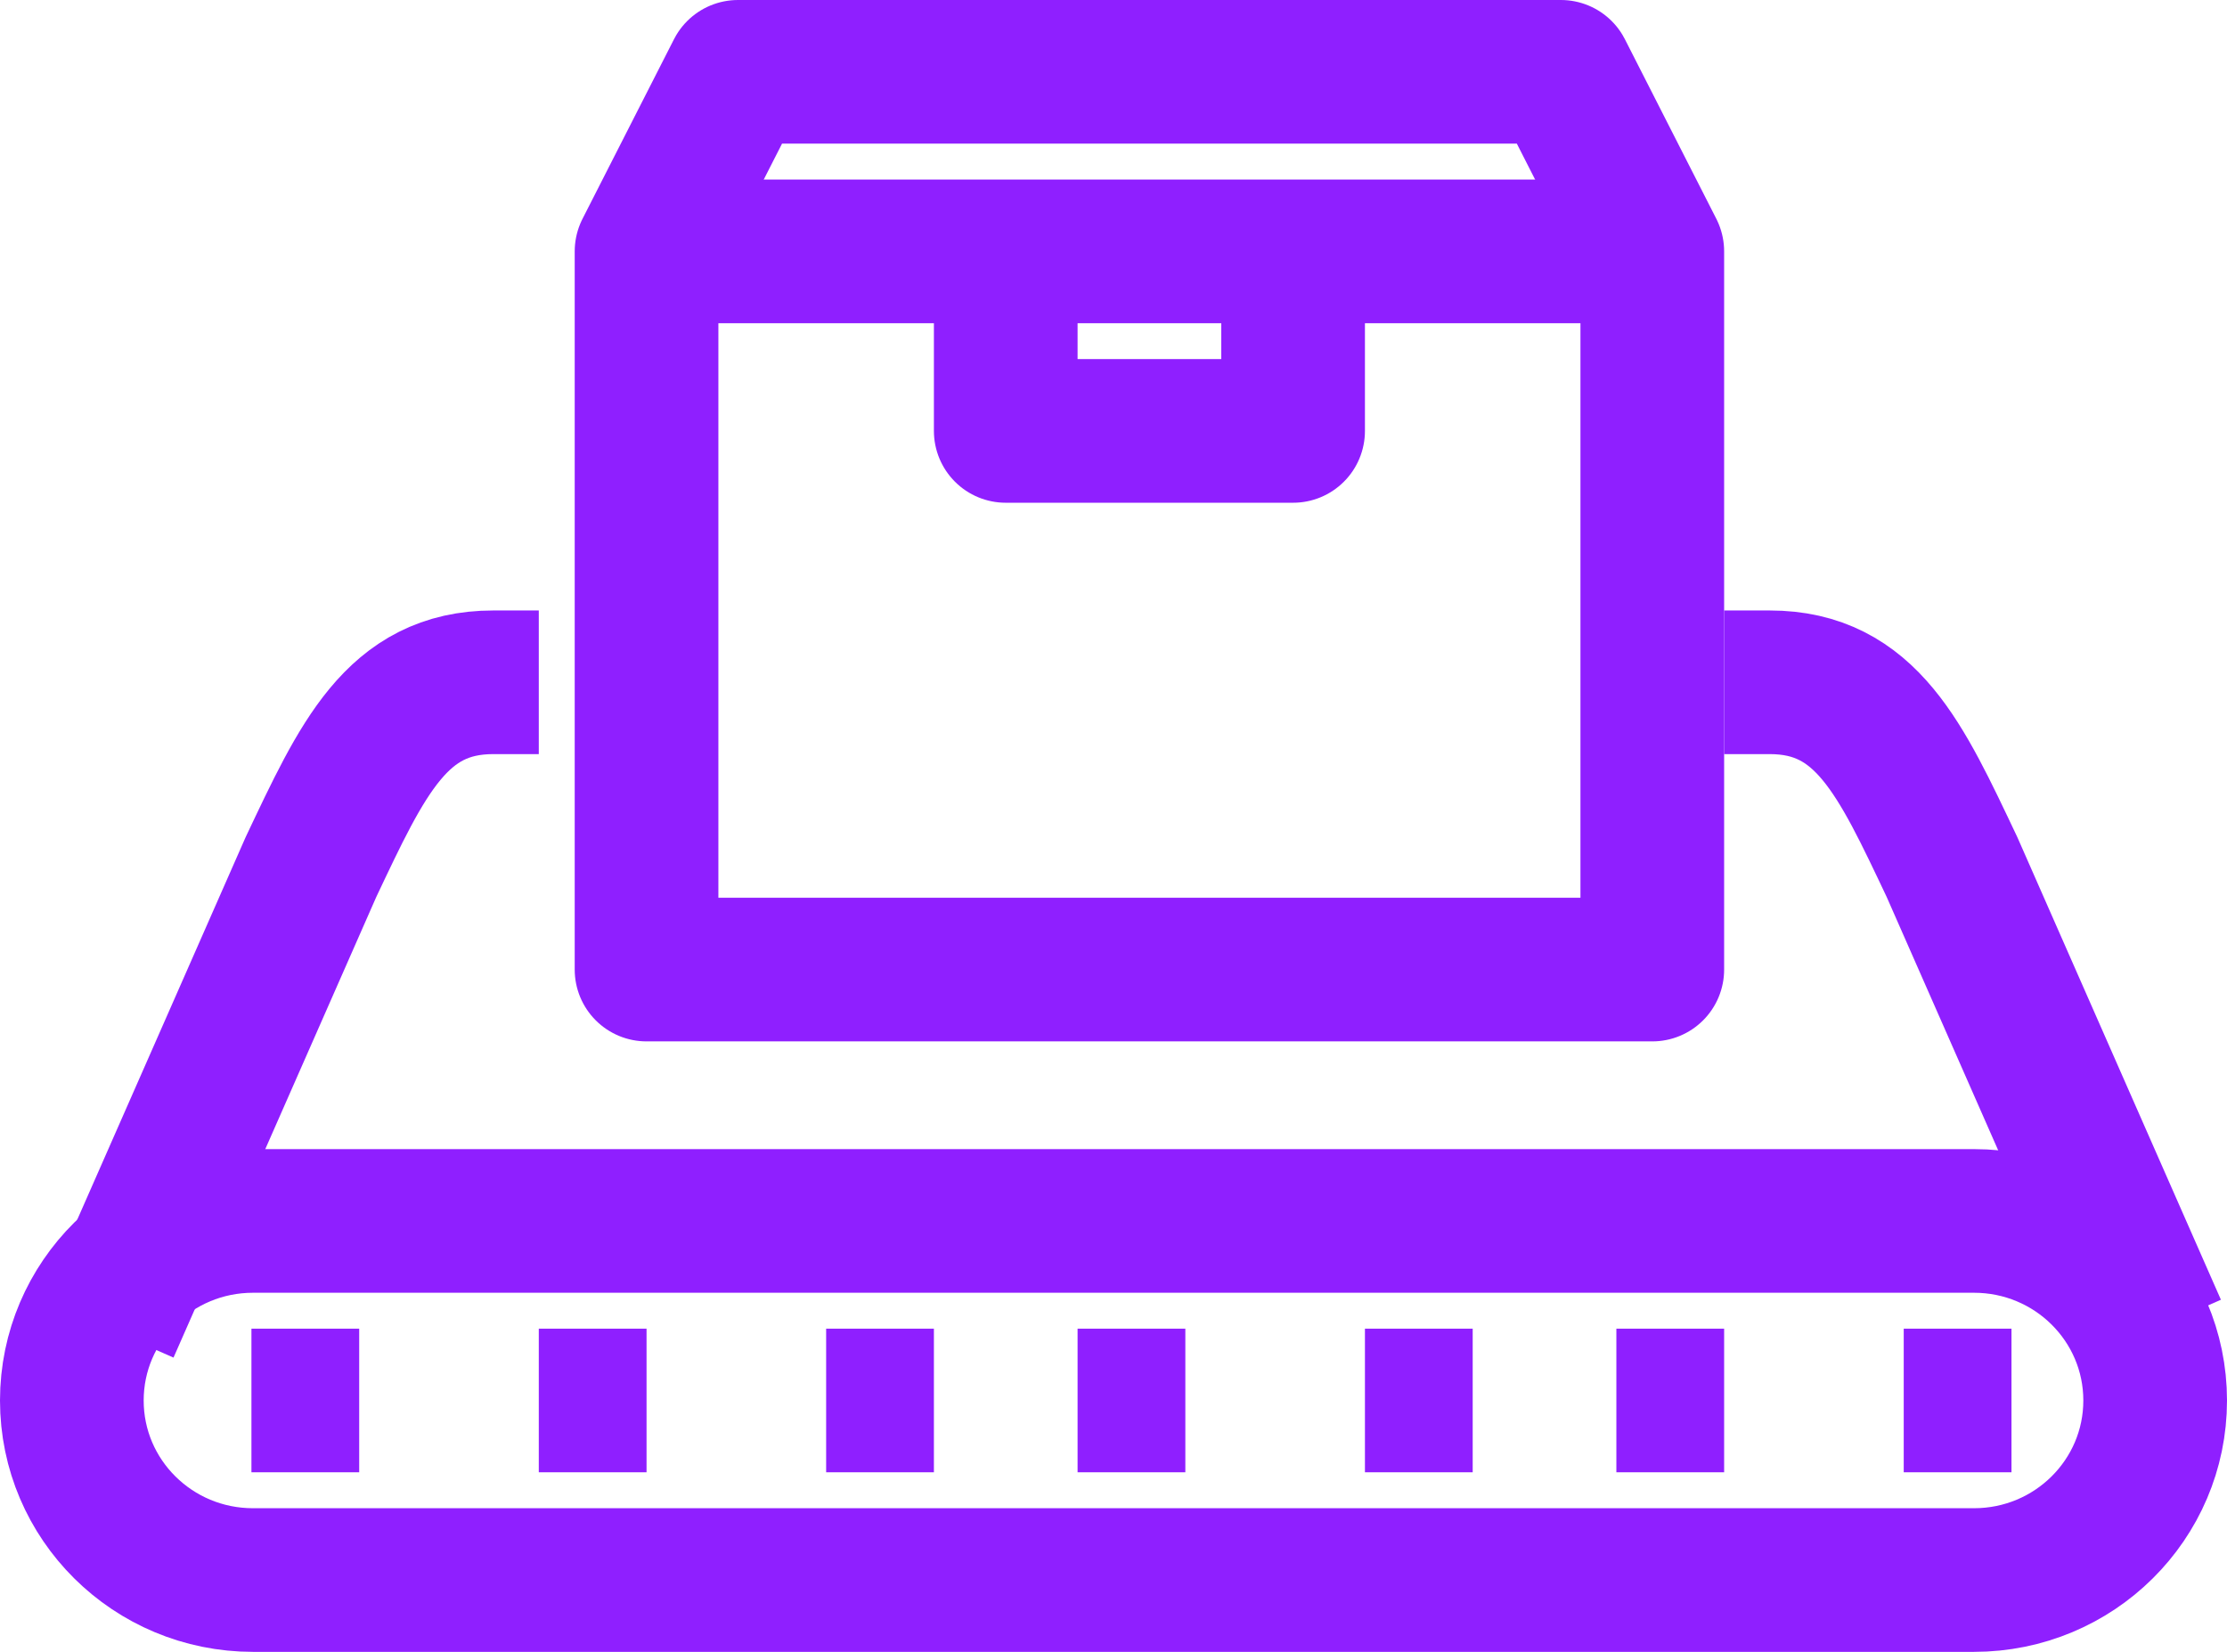
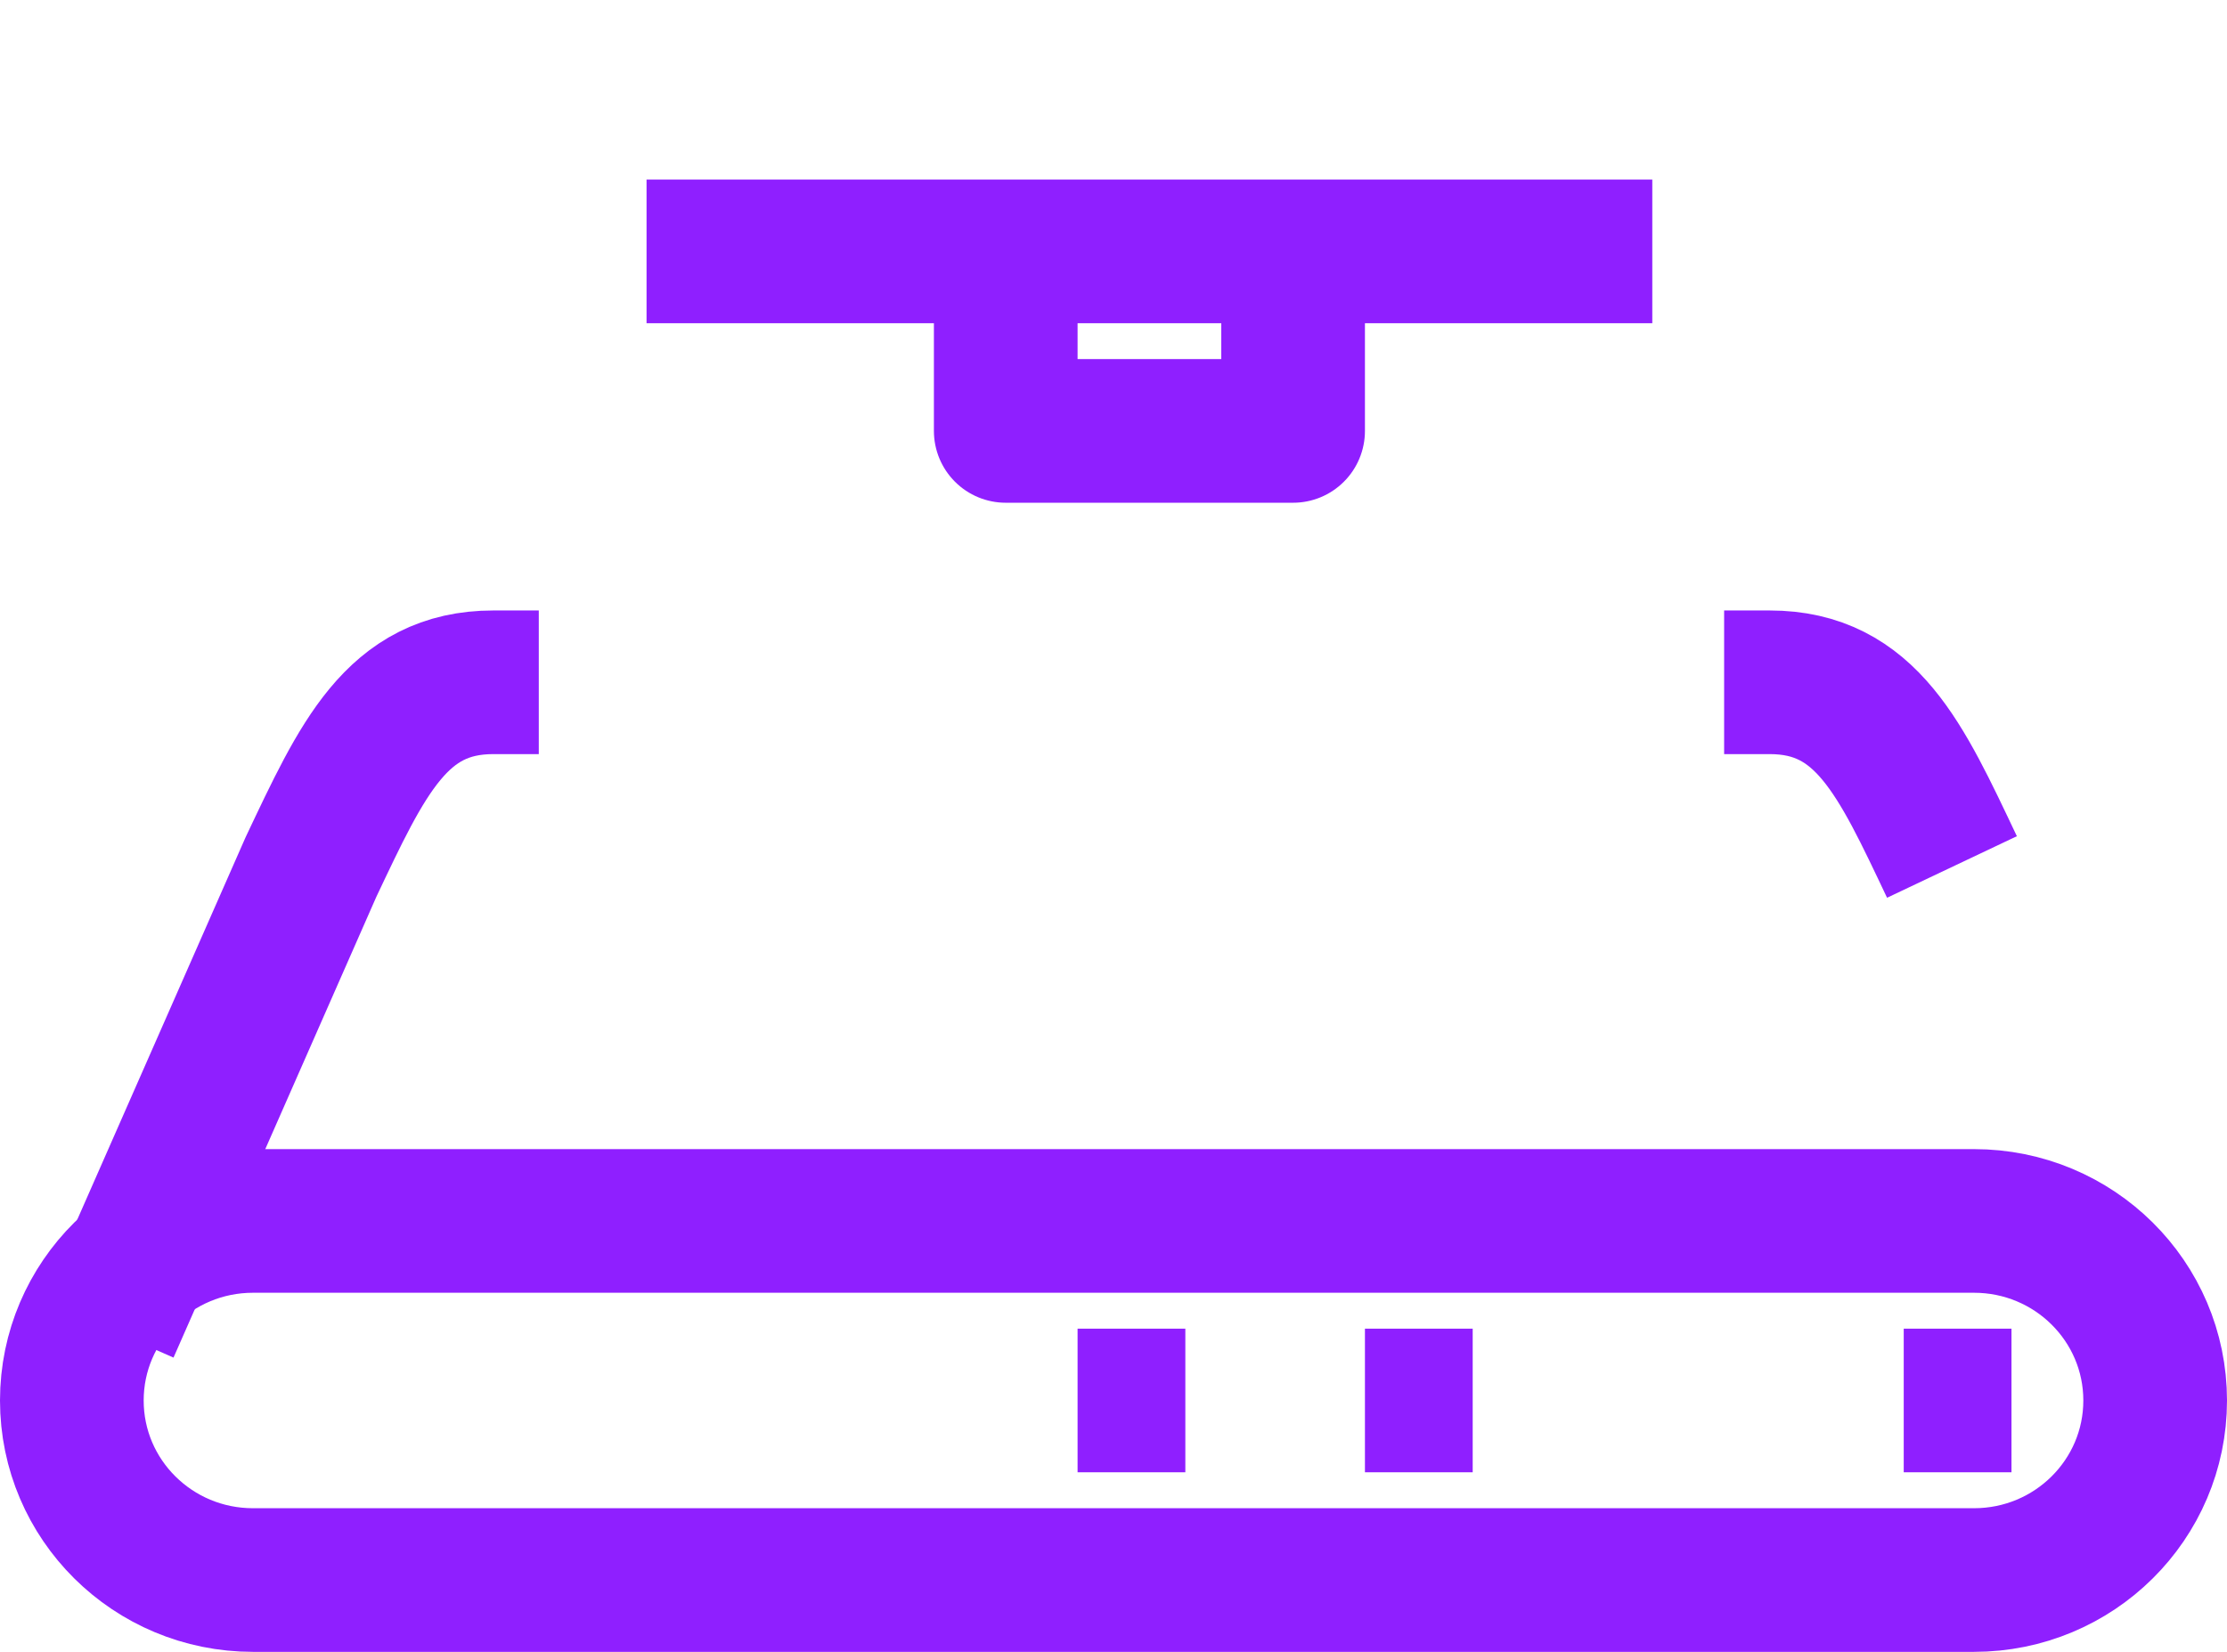
<svg xmlns="http://www.w3.org/2000/svg" width="62" height="46" viewBox="0 0 62 46" fill="none">
  <path d="M33 39H30" stroke="#8F1FFF" stroke-width="4" stroke-linejoin="round" />
-   <path d="M7 39H10" stroke="#8F1FFF" stroke-width="4" stroke-linejoin="round" />
-   <path d="M23 39H26" stroke="#8F1FFF" stroke-width="4" stroke-linejoin="round" />
-   <path d="M15 39H18" stroke="#8F1FFF" stroke-width="4" stroke-linejoin="round" />
  <path d="M56 39H53" stroke="#8F1FFF" stroke-width="4" stroke-linejoin="round" />
  <path d="M41 39H38" stroke="#8F1FFF" stroke-width="4" stroke-linejoin="round" />
-   <path d="M48 39H45" stroke="#8F1FFF" stroke-width="4" stroke-linejoin="round" />
  <path d="M15 19H13.732C11.042 19 10.078 21.147 8.658 24.143L3 37" stroke="#8F1FFF" stroke-width="4" stroke-linejoin="round" />
  <path d="M31 44H54.956C57.743 44 60 41.763 60 39C60 36.237 57.743 34 54.956 34H7.043C4.257 34 2 36.237 2 39C2 41.763 4.257 44 7.043 44H31Z" stroke="#8F1FFF" stroke-width="4" stroke-linejoin="round" />
-   <path d="M48 19H49.269C51.958 19 52.922 21.147 54.343 24.143L60 37" stroke="#8F1FFF" stroke-width="4" stroke-linejoin="round" />
-   <path d="M32 27H18V7L20.546 2H43.455L46 7V27H32Z" stroke="#8F1FFF" stroke-width="4" stroke-linejoin="round" />
+   <path d="M48 19H49.269C51.958 19 52.922 21.147 54.343 24.143" stroke="#8F1FFF" stroke-width="4" stroke-linejoin="round" />
  <path d="M18 7H46" stroke="#8F1FFF" stroke-width="4" stroke-linejoin="round" />
  <path d="M36 7V12H28V7" stroke="#8F1FFF" stroke-width="4" stroke-linejoin="round" />
</svg>